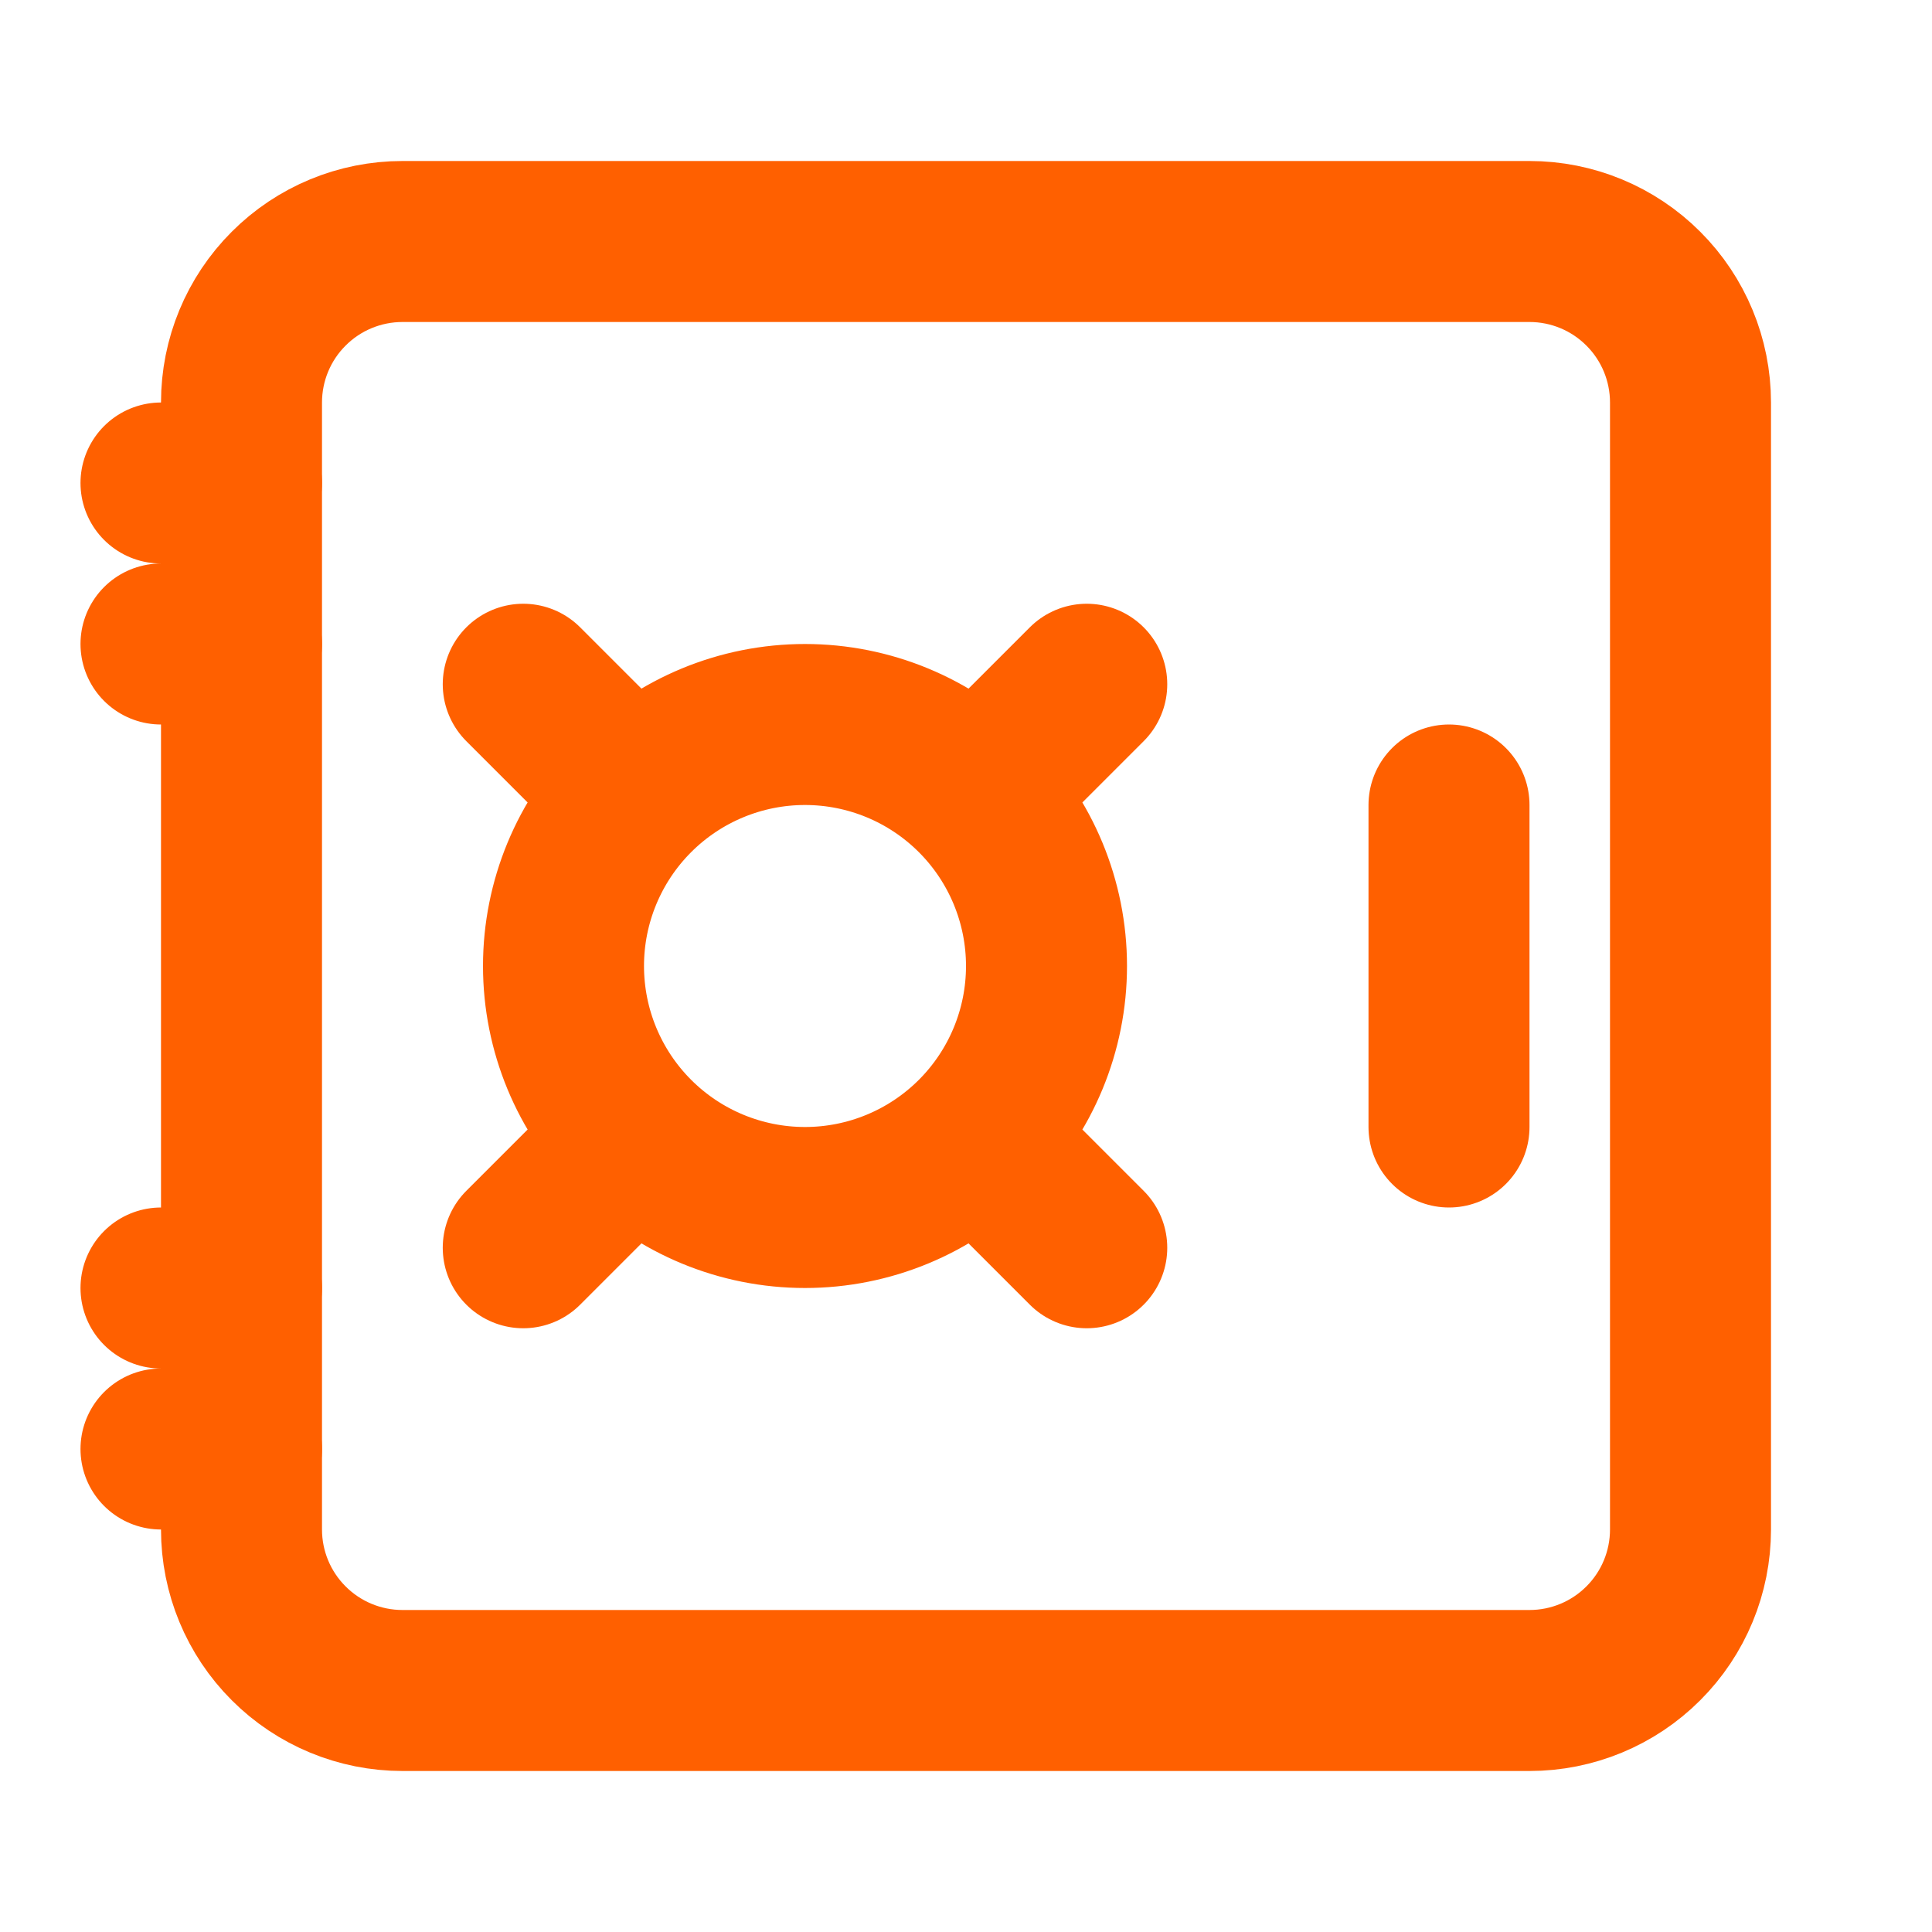
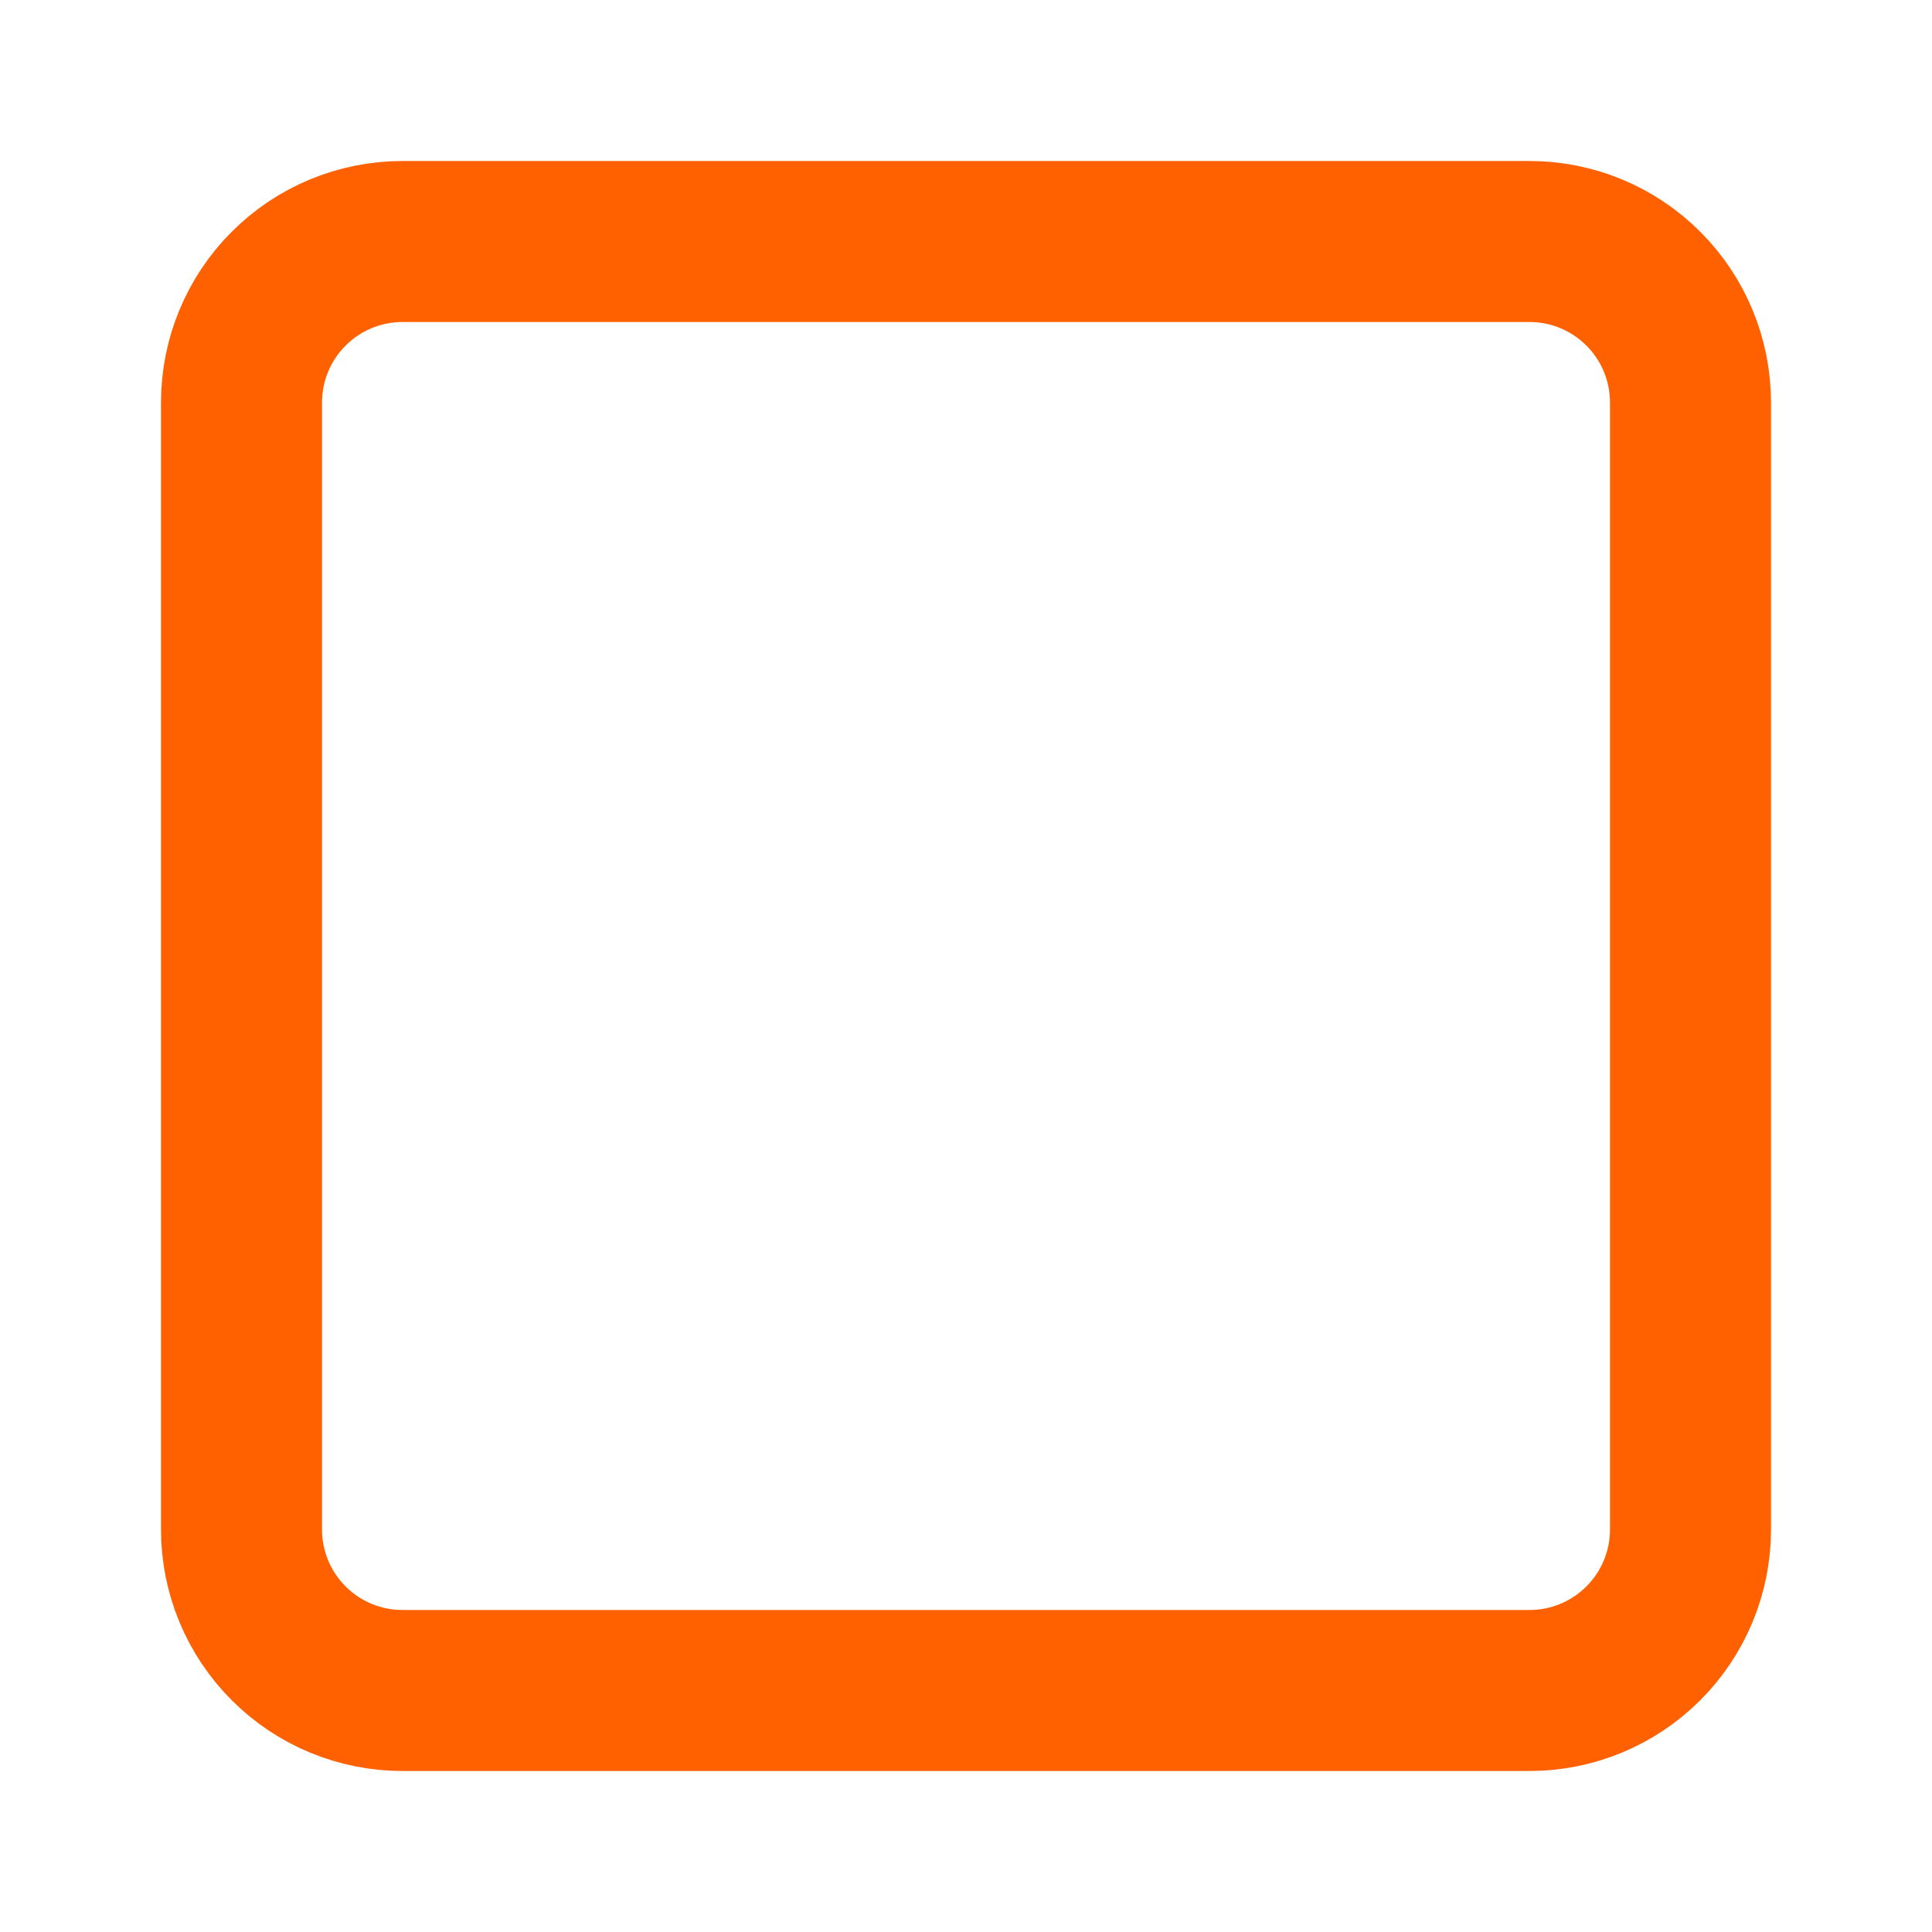
<svg xmlns="http://www.w3.org/2000/svg" width="36" height="36" viewBox="0 0 36 36" fill="none">
  <path d="M4.5 28.5V7.5C4.5 6.704 4.816 5.941 5.379 5.379C5.941 4.816 6.704 4.5 7.5 4.5H28.5C29.296 4.5 30.059 4.816 30.621 5.379C31.184 5.941 31.5 6.704 31.5 7.5V28.5C31.5 29.296 31.184 30.059 30.621 30.621C30.059 31.184 29.296 31.5 28.5 31.5H7.5C6.704 31.5 5.941 31.184 5.379 30.621C4.816 30.059 4.5 29.296 4.5 28.5Z" stroke="#FF6000" stroke-width="3" />
-   <path d="M27 21V15M18.75 14.25L20.25 12.75M11.25 14.25L9.75 12.75M9.75 23.25L11.25 21.75M20.25 23.25L18.75 21.75M3 12H4.5M3 9H4.5M4.5 24H3M4.5 27H3M15 22.5C13.806 22.5 12.662 22.026 11.818 21.182C10.974 20.338 10.5 19.194 10.5 18C10.5 16.806 10.974 15.662 11.818 14.818C12.662 13.974 13.806 13.5 15 13.5C16.194 13.5 17.338 13.974 18.182 14.818C19.026 15.662 19.5 16.806 19.5 18C19.5 19.194 19.026 20.338 18.182 21.182C17.338 22.026 16.194 22.5 15 22.5Z" stroke="#FF6000" stroke-width="3" stroke-linecap="round" stroke-linejoin="round" />
</svg>